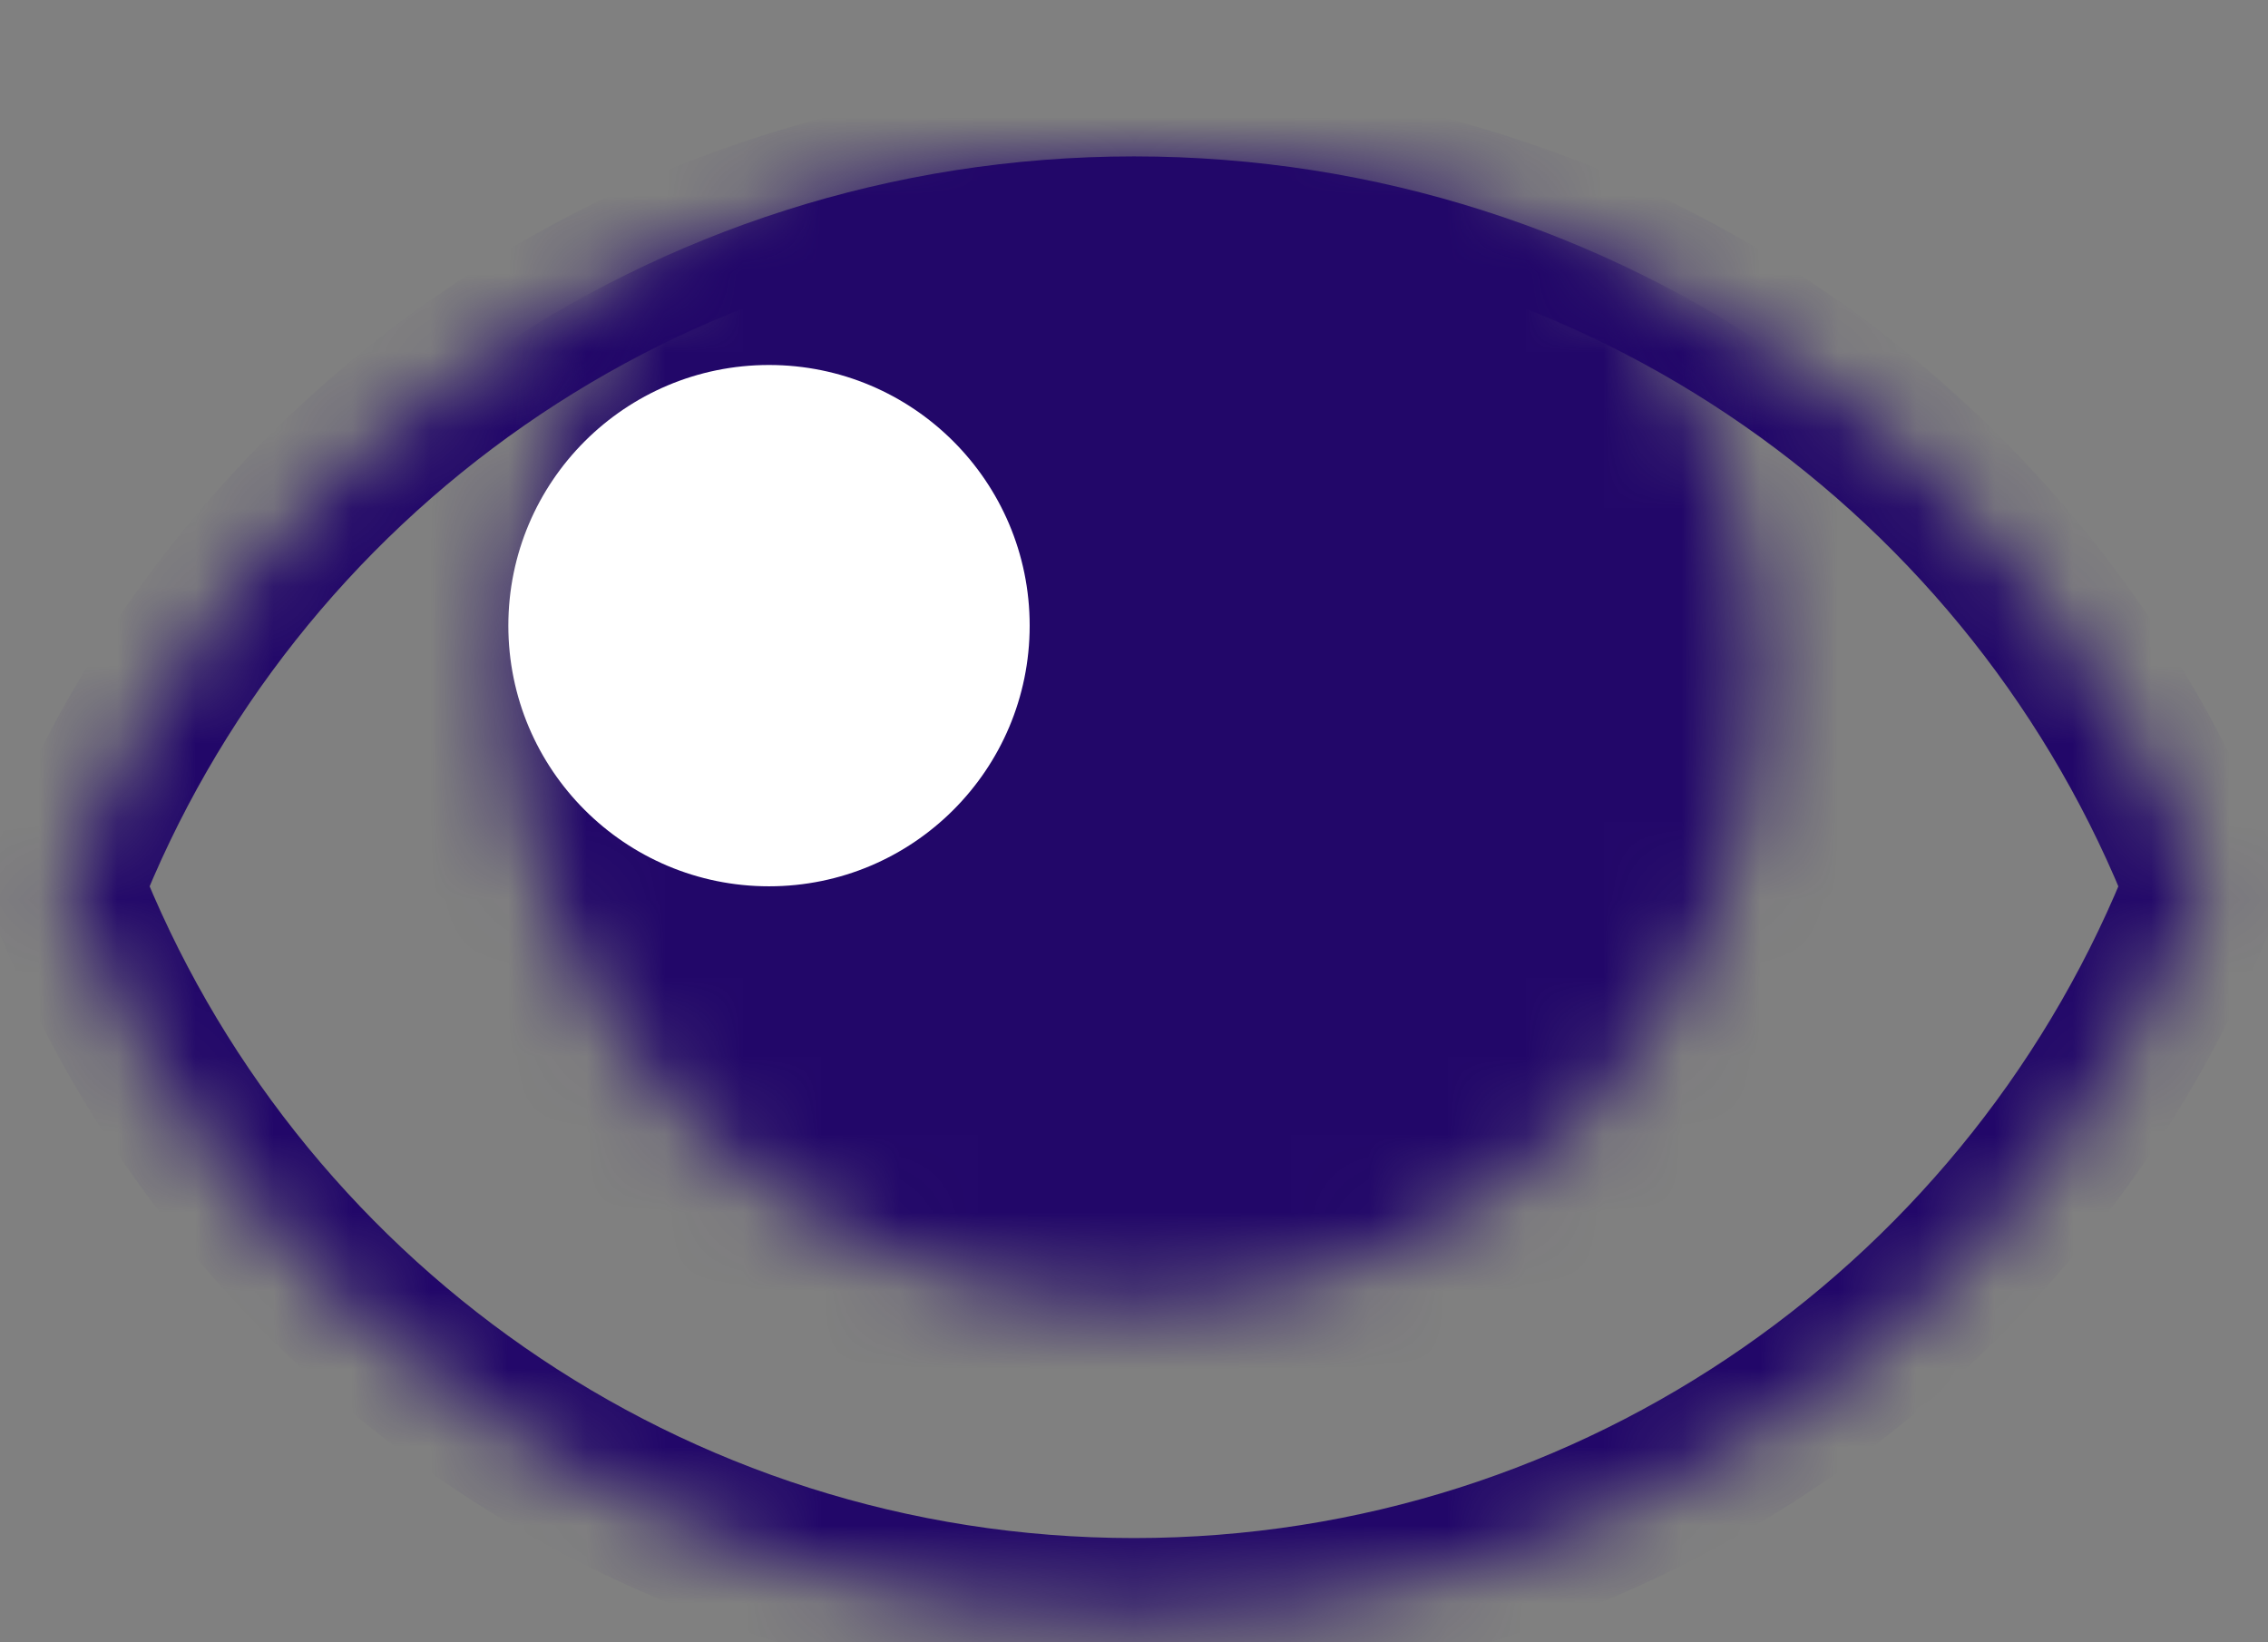
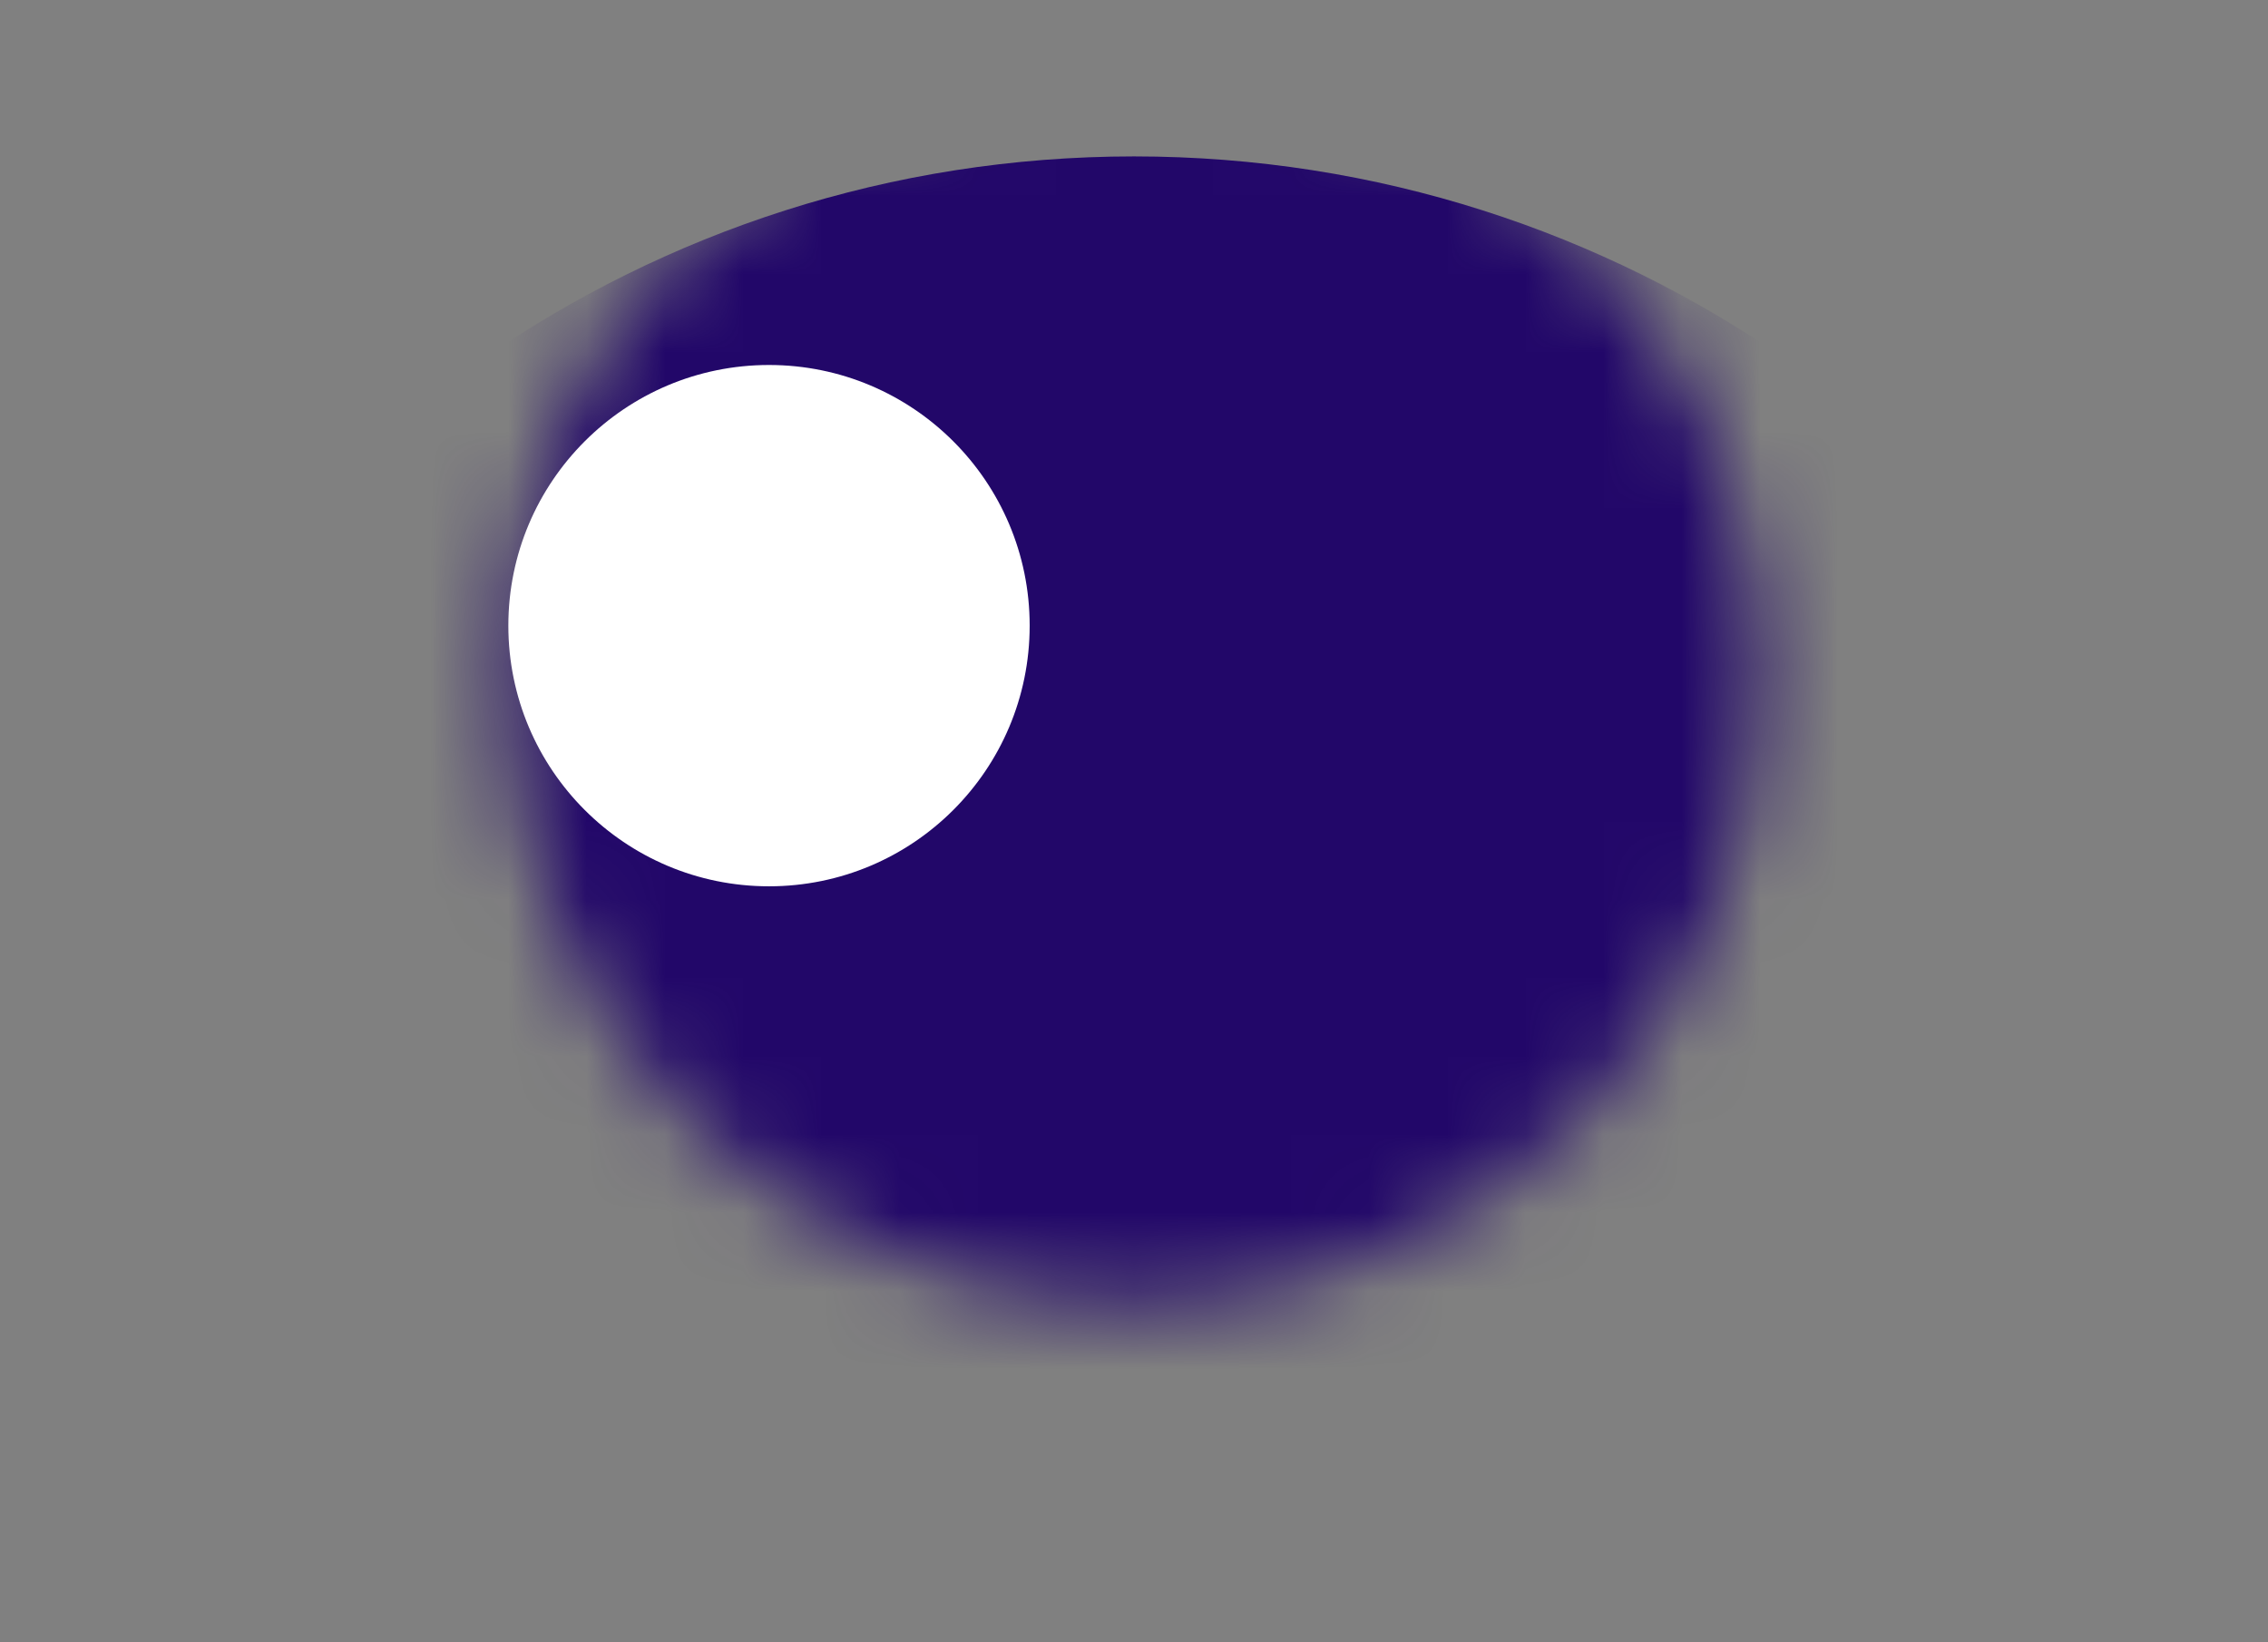
<svg xmlns="http://www.w3.org/2000/svg" width="29" height="21" viewBox="0 0 29 21" fill="none">
  <rect x="0" y="0" width="29" height="21" fill="#808080" stroke="none" />
  <mask id="path-1-inside-1_4137_11779" fill="white">
    <path fill-rule="evenodd" clip-rule="evenodd" d="M0.833 11.333C2.967 5.87 8.281 2 14.5 2C20.719 2 26.033 5.87 28.167 11.333C26.033 16.797 20.719 20.667 14.5 20.667C8.281 20.667 2.967 16.797 0.833 11.333Z" />
  </mask>
-   <path d="M0.833 11.333L-0.098 10.97L-0.24 11.333L-0.098 11.697L0.833 11.333ZM28.167 11.333L29.098 11.697L29.241 11.333L29.098 10.97L28.167 11.333ZM1.765 11.697C3.753 6.605 8.707 3 14.5 3V1C7.856 1 2.18 5.136 -0.098 10.97L1.765 11.697ZM14.5 3C20.293 3 25.247 6.605 27.235 11.697L29.098 10.97C26.82 5.136 21.144 1 14.5 1V3ZM27.235 10.97C25.247 16.062 20.293 19.667 14.5 19.667V21.667C21.144 21.667 26.82 17.531 29.098 11.697L27.235 10.97ZM14.5 19.667C8.707 19.667 3.753 16.062 1.765 10.97L-0.098 11.697C2.18 17.531 7.856 21.667 14.5 21.667V19.667Z" fill="#220769" mask="url(#path-1-inside-1_4137_11779)" />
  <mask id="mask0_4137_11779" style="mask-type:alpha" maskUnits="userSpaceOnUse" x="6" y="0" width="17" height="17">
    <circle cx="14.5" cy="8.667" r="8" fill="#220769" />
  </mask>
  <g mask="url(#mask0_4137_11779)">
    <path fill-rule="evenodd" clip-rule="evenodd" d="M0.833 11.333C2.967 5.87 8.281 2 14.5 2C20.719 2 26.033 5.87 28.167 11.333C26.033 16.797 20.719 20.667 14.5 20.667C8.281 20.667 2.967 16.797 0.833 11.333Z" fill="#220769" />
  </g>
  <circle cx="9.833" cy="8" r="3.333" fill="white" />
</svg>